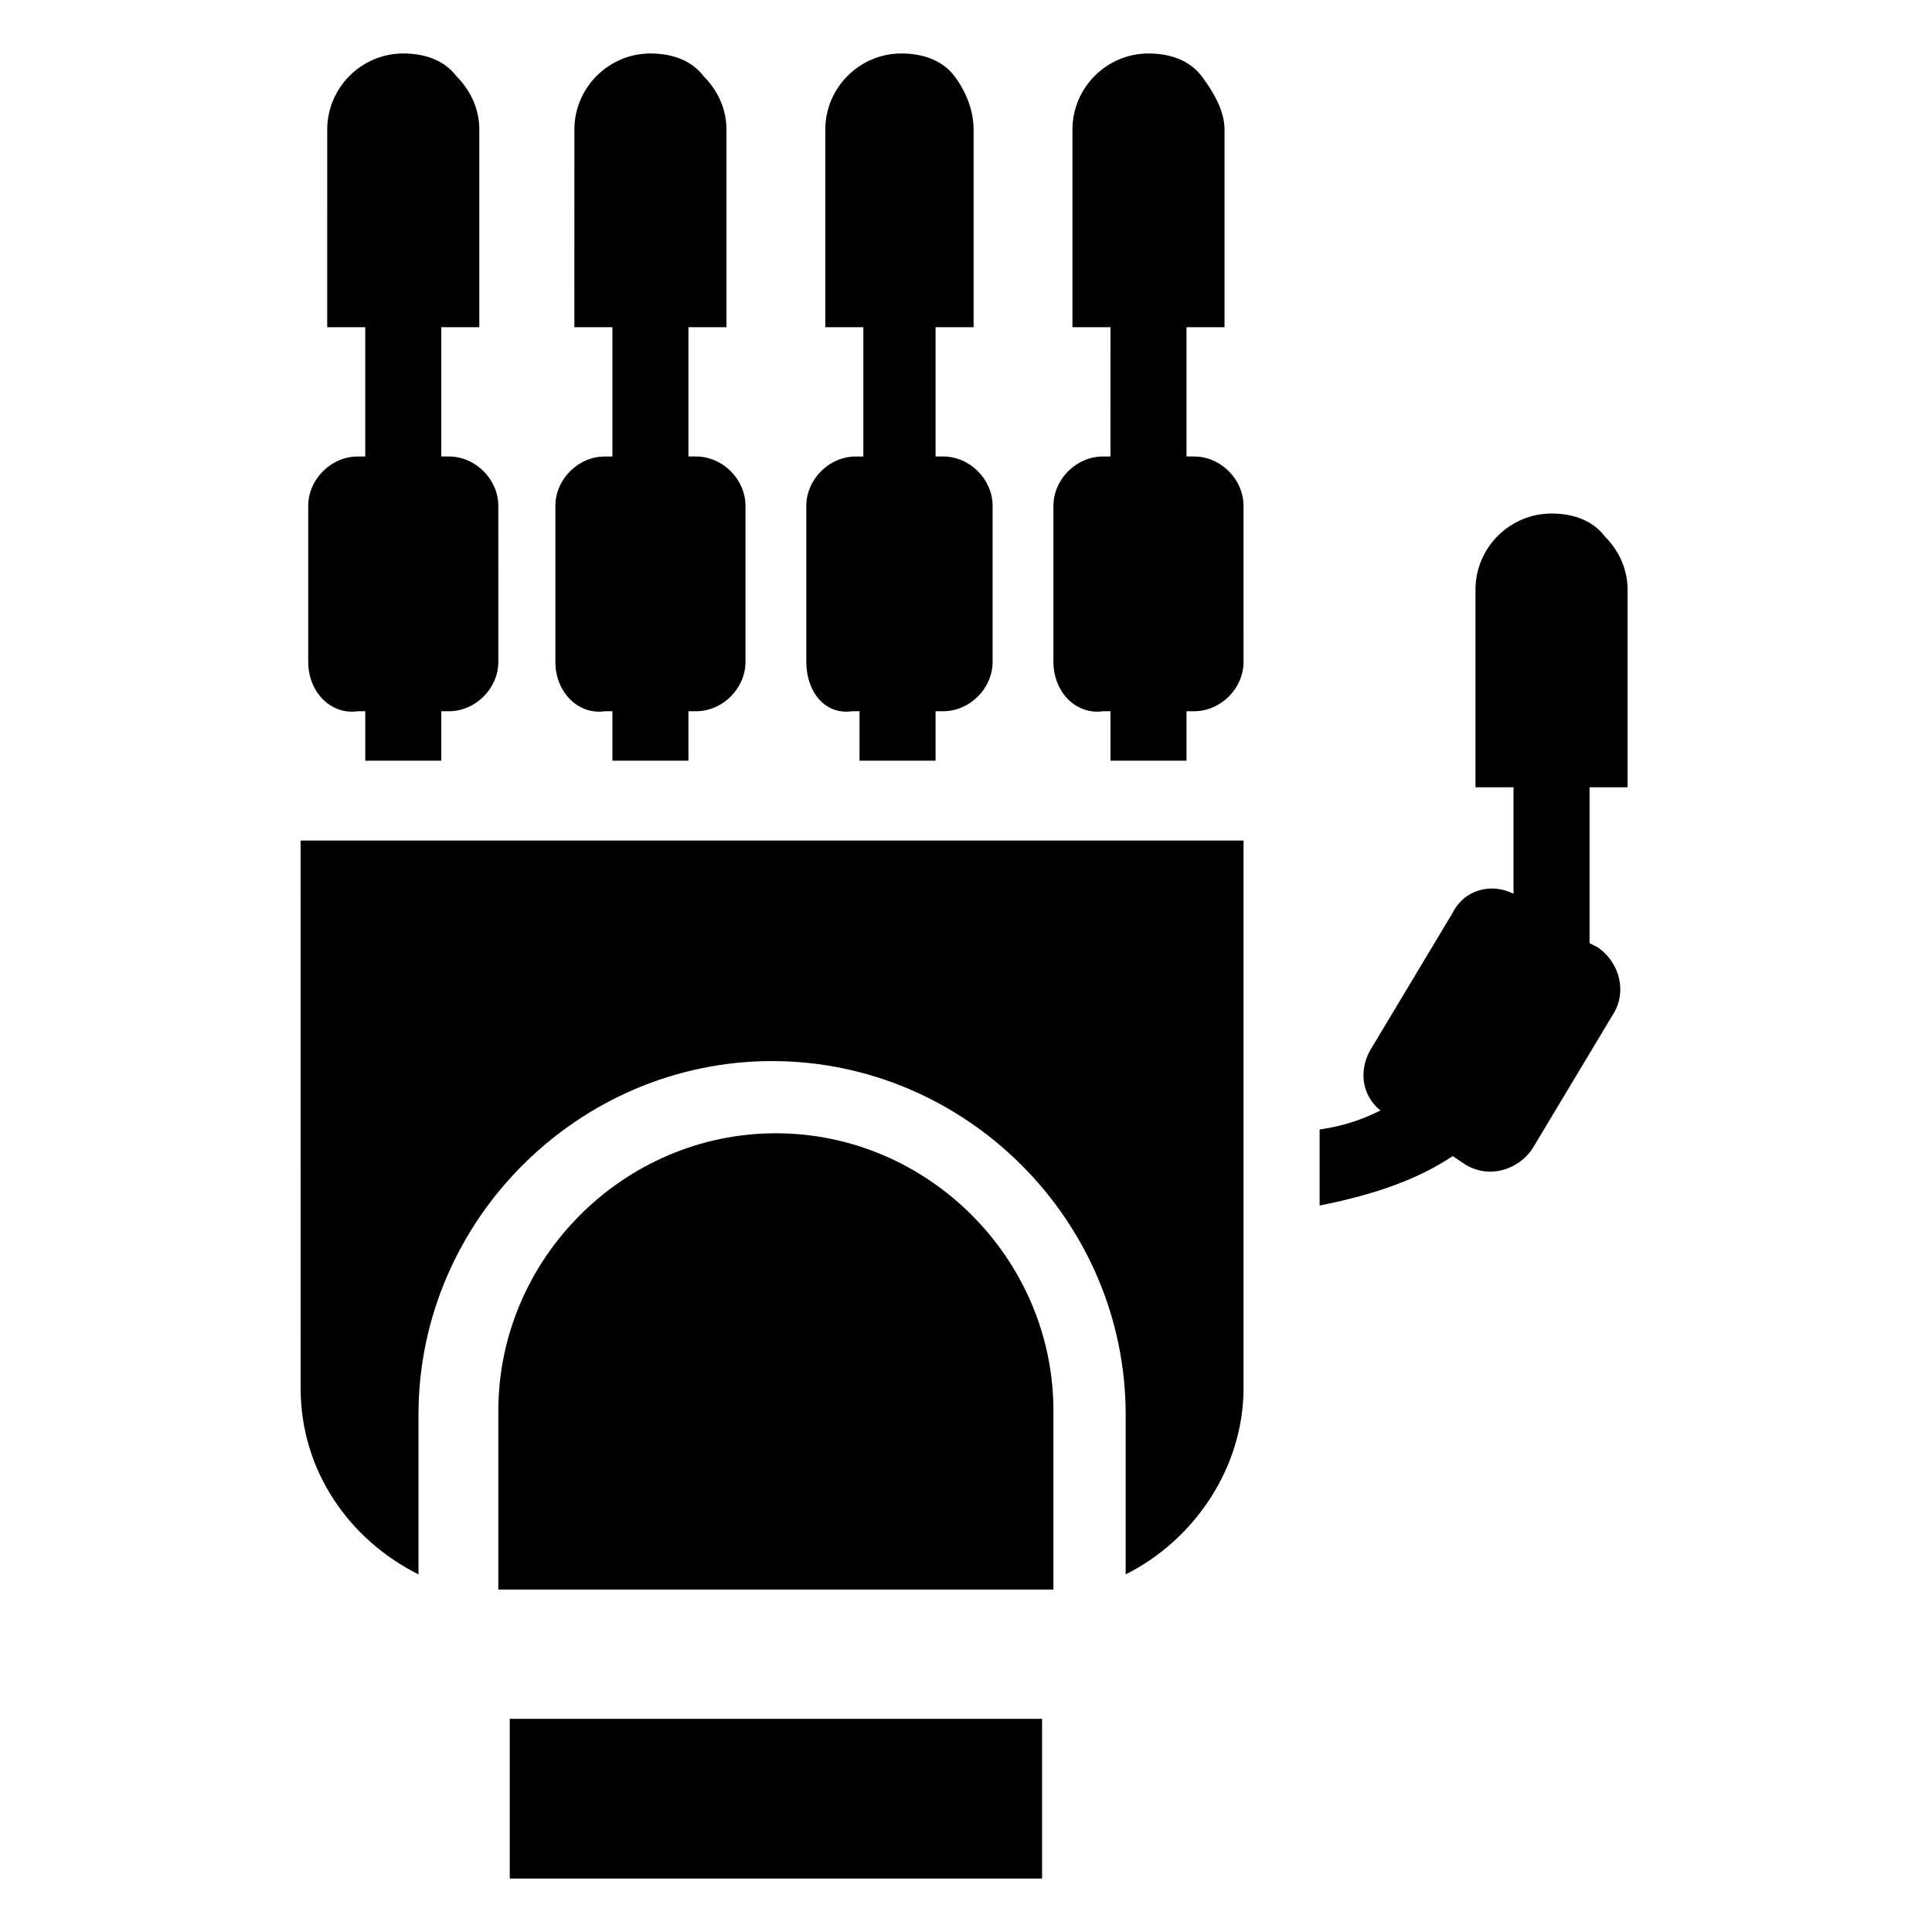
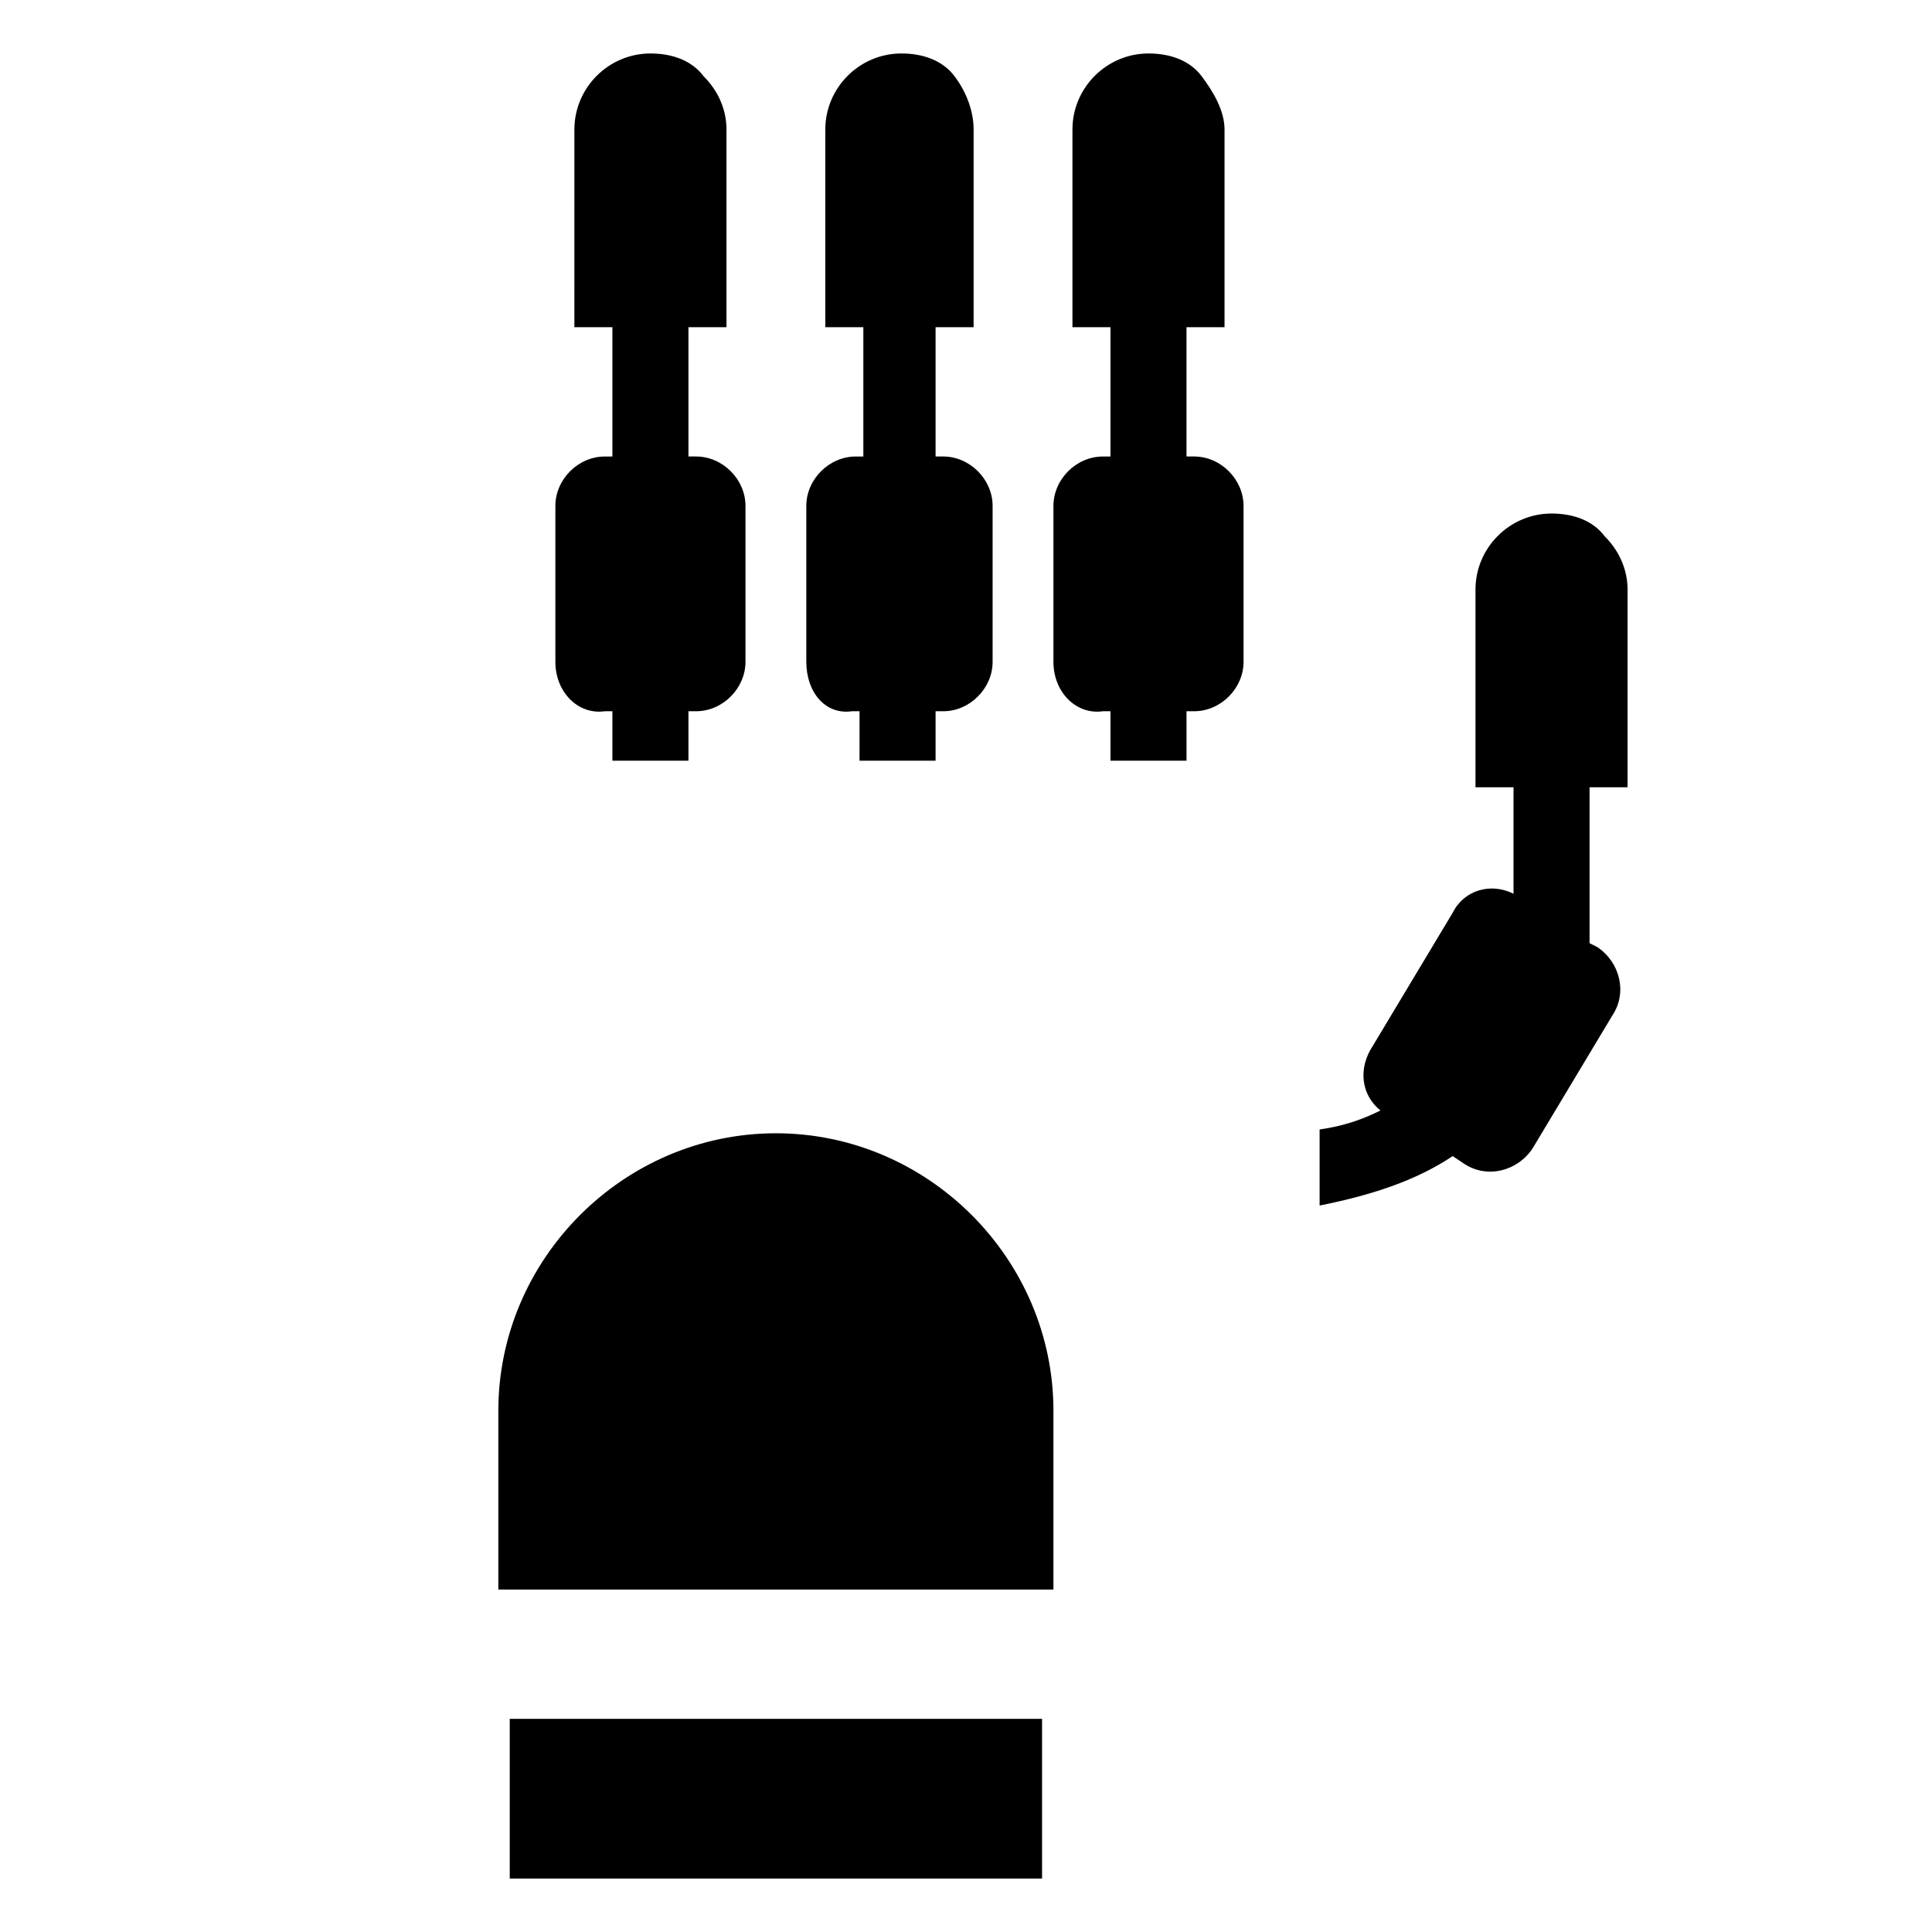
<svg xmlns="http://www.w3.org/2000/svg" fill="#000000" width="800px" height="800px" version="1.1" viewBox="144 144 512 512">
  <g>
-     <path d="m225.68 319.39v-41.312c0-7.055 6.047-13.098 13.098-13.098h2.016v-34.262h-10.078l0.004-52.395c0-11.082 9.07-20.152 20.152-20.152 6.047 0 11.082 2.016 14.105 6.047 4.031 4.027 6.047 9.066 6.047 14.105v52.395h-10.078v34.258h2.016c7.055 0 13.098 6.047 13.098 13.098l0.004 41.316c0 7.055-6.047 13.098-13.098 13.098h-2.016v13.098h-20.152v-13.098h-2.016c-7.055 1.008-13.102-5.039-13.102-13.098z" />
    <path d="m357.68 319.39v-41.312c0-7.055 6.047-13.098 13.098-13.098h2.016v-34.262h-10.078v-52.395c0-11.082 9.07-20.152 20.152-20.152 6.047 0 11.082 2.016 14.105 6.047 3.027 4.027 5.043 9.066 5.043 14.105v52.395h-10.078v34.258h2.016c7.055 0 13.098 6.047 13.098 13.098v41.316c0 7.055-6.047 13.098-13.098 13.098h-2.016v13.098h-20.152v-13.098h-2.016c-7.055 1.008-12.09-5.039-12.09-13.098z" />
    <path d="m291.18 319.39v-41.312c0-7.055 6.047-13.098 13.098-13.098h2.016v-34.262h-10.078l0.004-52.395c0-11.082 9.07-20.152 20.152-20.152 6.047 0 11.082 2.016 14.105 6.047 4.031 4.027 6.047 9.066 6.047 14.105v52.395h-10.078v34.258h2.016c7.055 0 13.098 6.047 13.098 13.098v41.316c0 7.055-6.047 13.098-13.098 13.098h-2.016v13.098h-20.152v-13.098h-2.016c-7.051 1.008-13.098-5.039-13.098-13.098z" />
    <path d="m279.09 599.51h141.07v42.32h-141.07z" />
    <path d="m423.17 517.89v47.359h-3.023l-141.06-0.004h-3.023v-47.359c0-40.305 33.25-73.555 73.555-73.555 40.305 0 73.555 33.254 73.555 73.559z" />
    <path d="m423.17 319.39v-41.312c0-7.055 6.047-13.098 13.098-13.098h2.016l0.004-34.262h-10.078v-52.395c0-11.082 9.07-20.152 20.152-20.152 6.047 0 11.082 2.016 14.105 6.047 3.023 4.027 6.047 9.066 6.047 14.105v52.395h-10.078v34.258h2.016c7.055 0 13.098 6.047 13.098 13.098l0.004 41.316c0 7.055-6.047 13.098-13.098 13.098h-2.016v13.098h-20.152v-13.098h-2.016c-7.055 1.008-13.102-5.039-13.102-13.098z" />
-     <path d="m473.55 366.75v145.1c0 21.16-13.098 40.305-31.234 49.375v-42.32c0-51.387-42.32-93.707-93.707-93.707s-93.707 42.32-93.707 93.707v42.32c-18.137-9.07-31.234-27.207-31.234-49.375l-0.008-145.1z" />
    <path d="m565.25 353.65v40.305l2.016 1.008c6.047 4.031 8.062 12.09 4.031 18.137l-21.16 35.266c-4.031 6.047-12.09 8.062-18.137 4.031l-3.023-2.016c-9.07 6.047-20.152 10.078-35.266 13.098v-20.152c7.055-1.008 12.09-3.023 16.121-5.039-5.039-4.031-6.047-11.082-2.016-17.129l21.16-35.266c3.023-6.047 10.078-8.062 16.121-5.039v-28.215h-10.078v-52.395c0-11.082 9.07-20.152 20.152-20.152 6.047 0 11.082 2.016 14.105 6.047 4.031 4.031 6.047 9.07 6.047 14.105v52.395l-10.074 0.004z" />
  </g>
</svg>